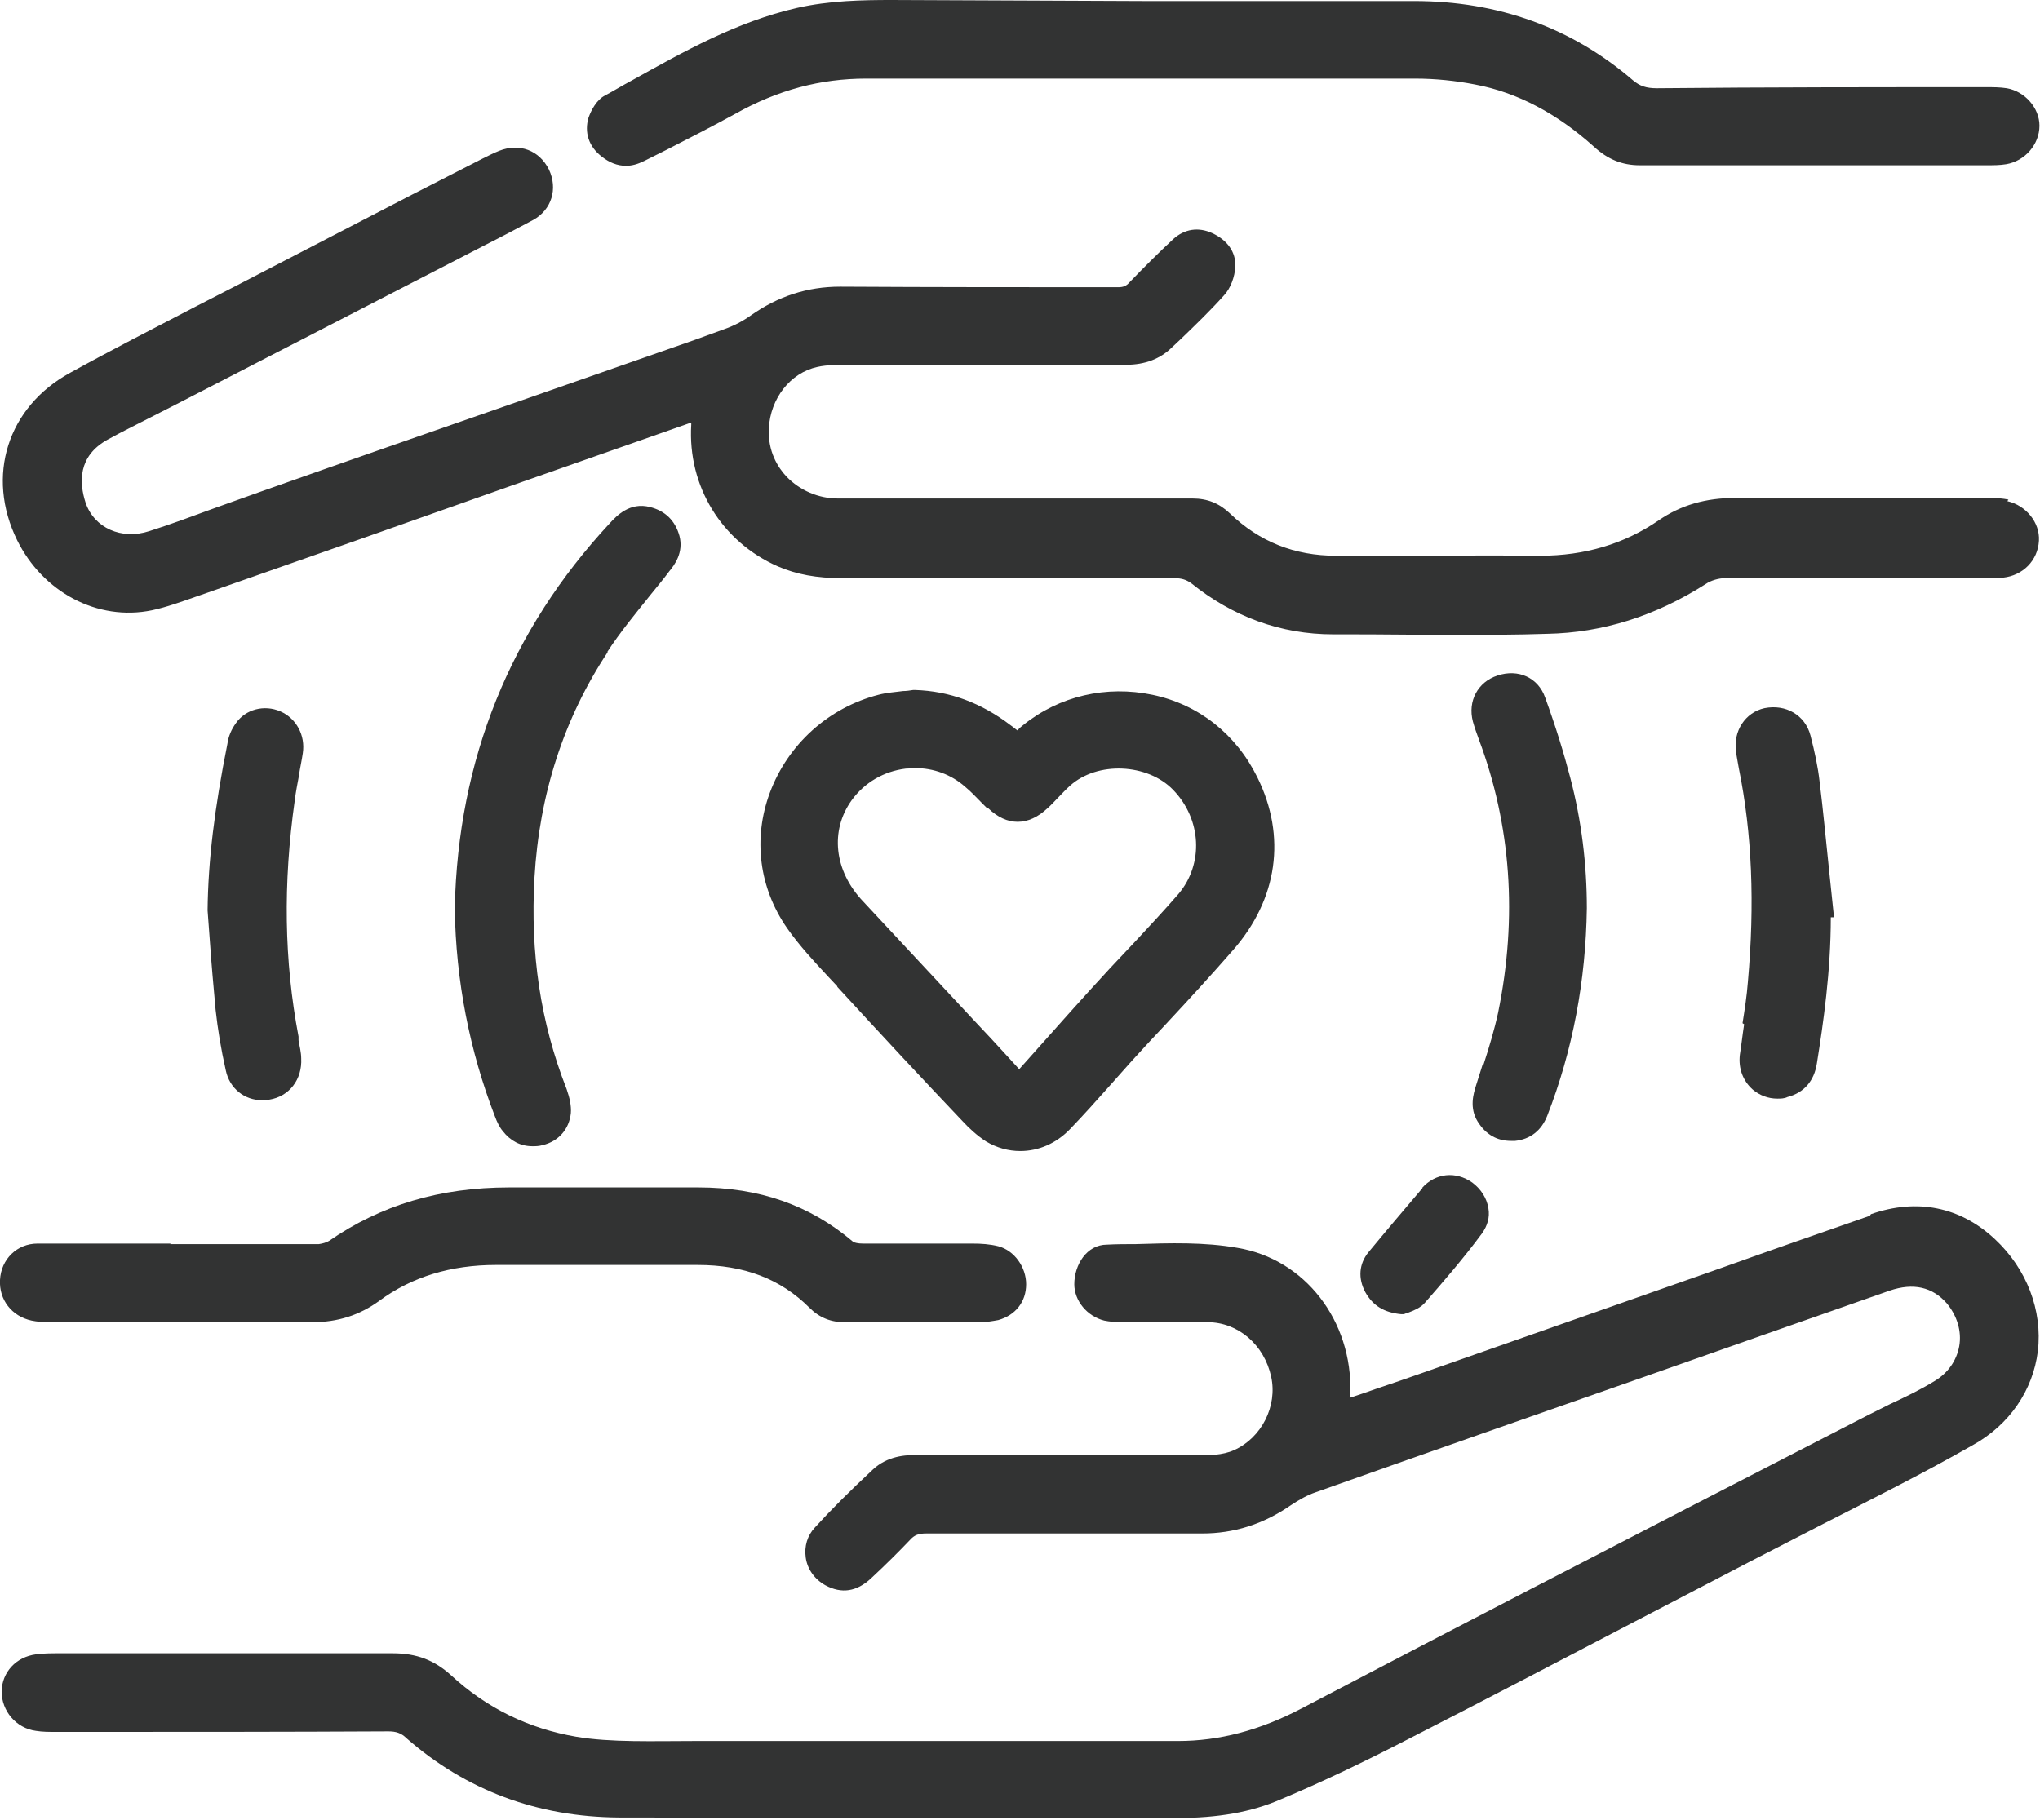
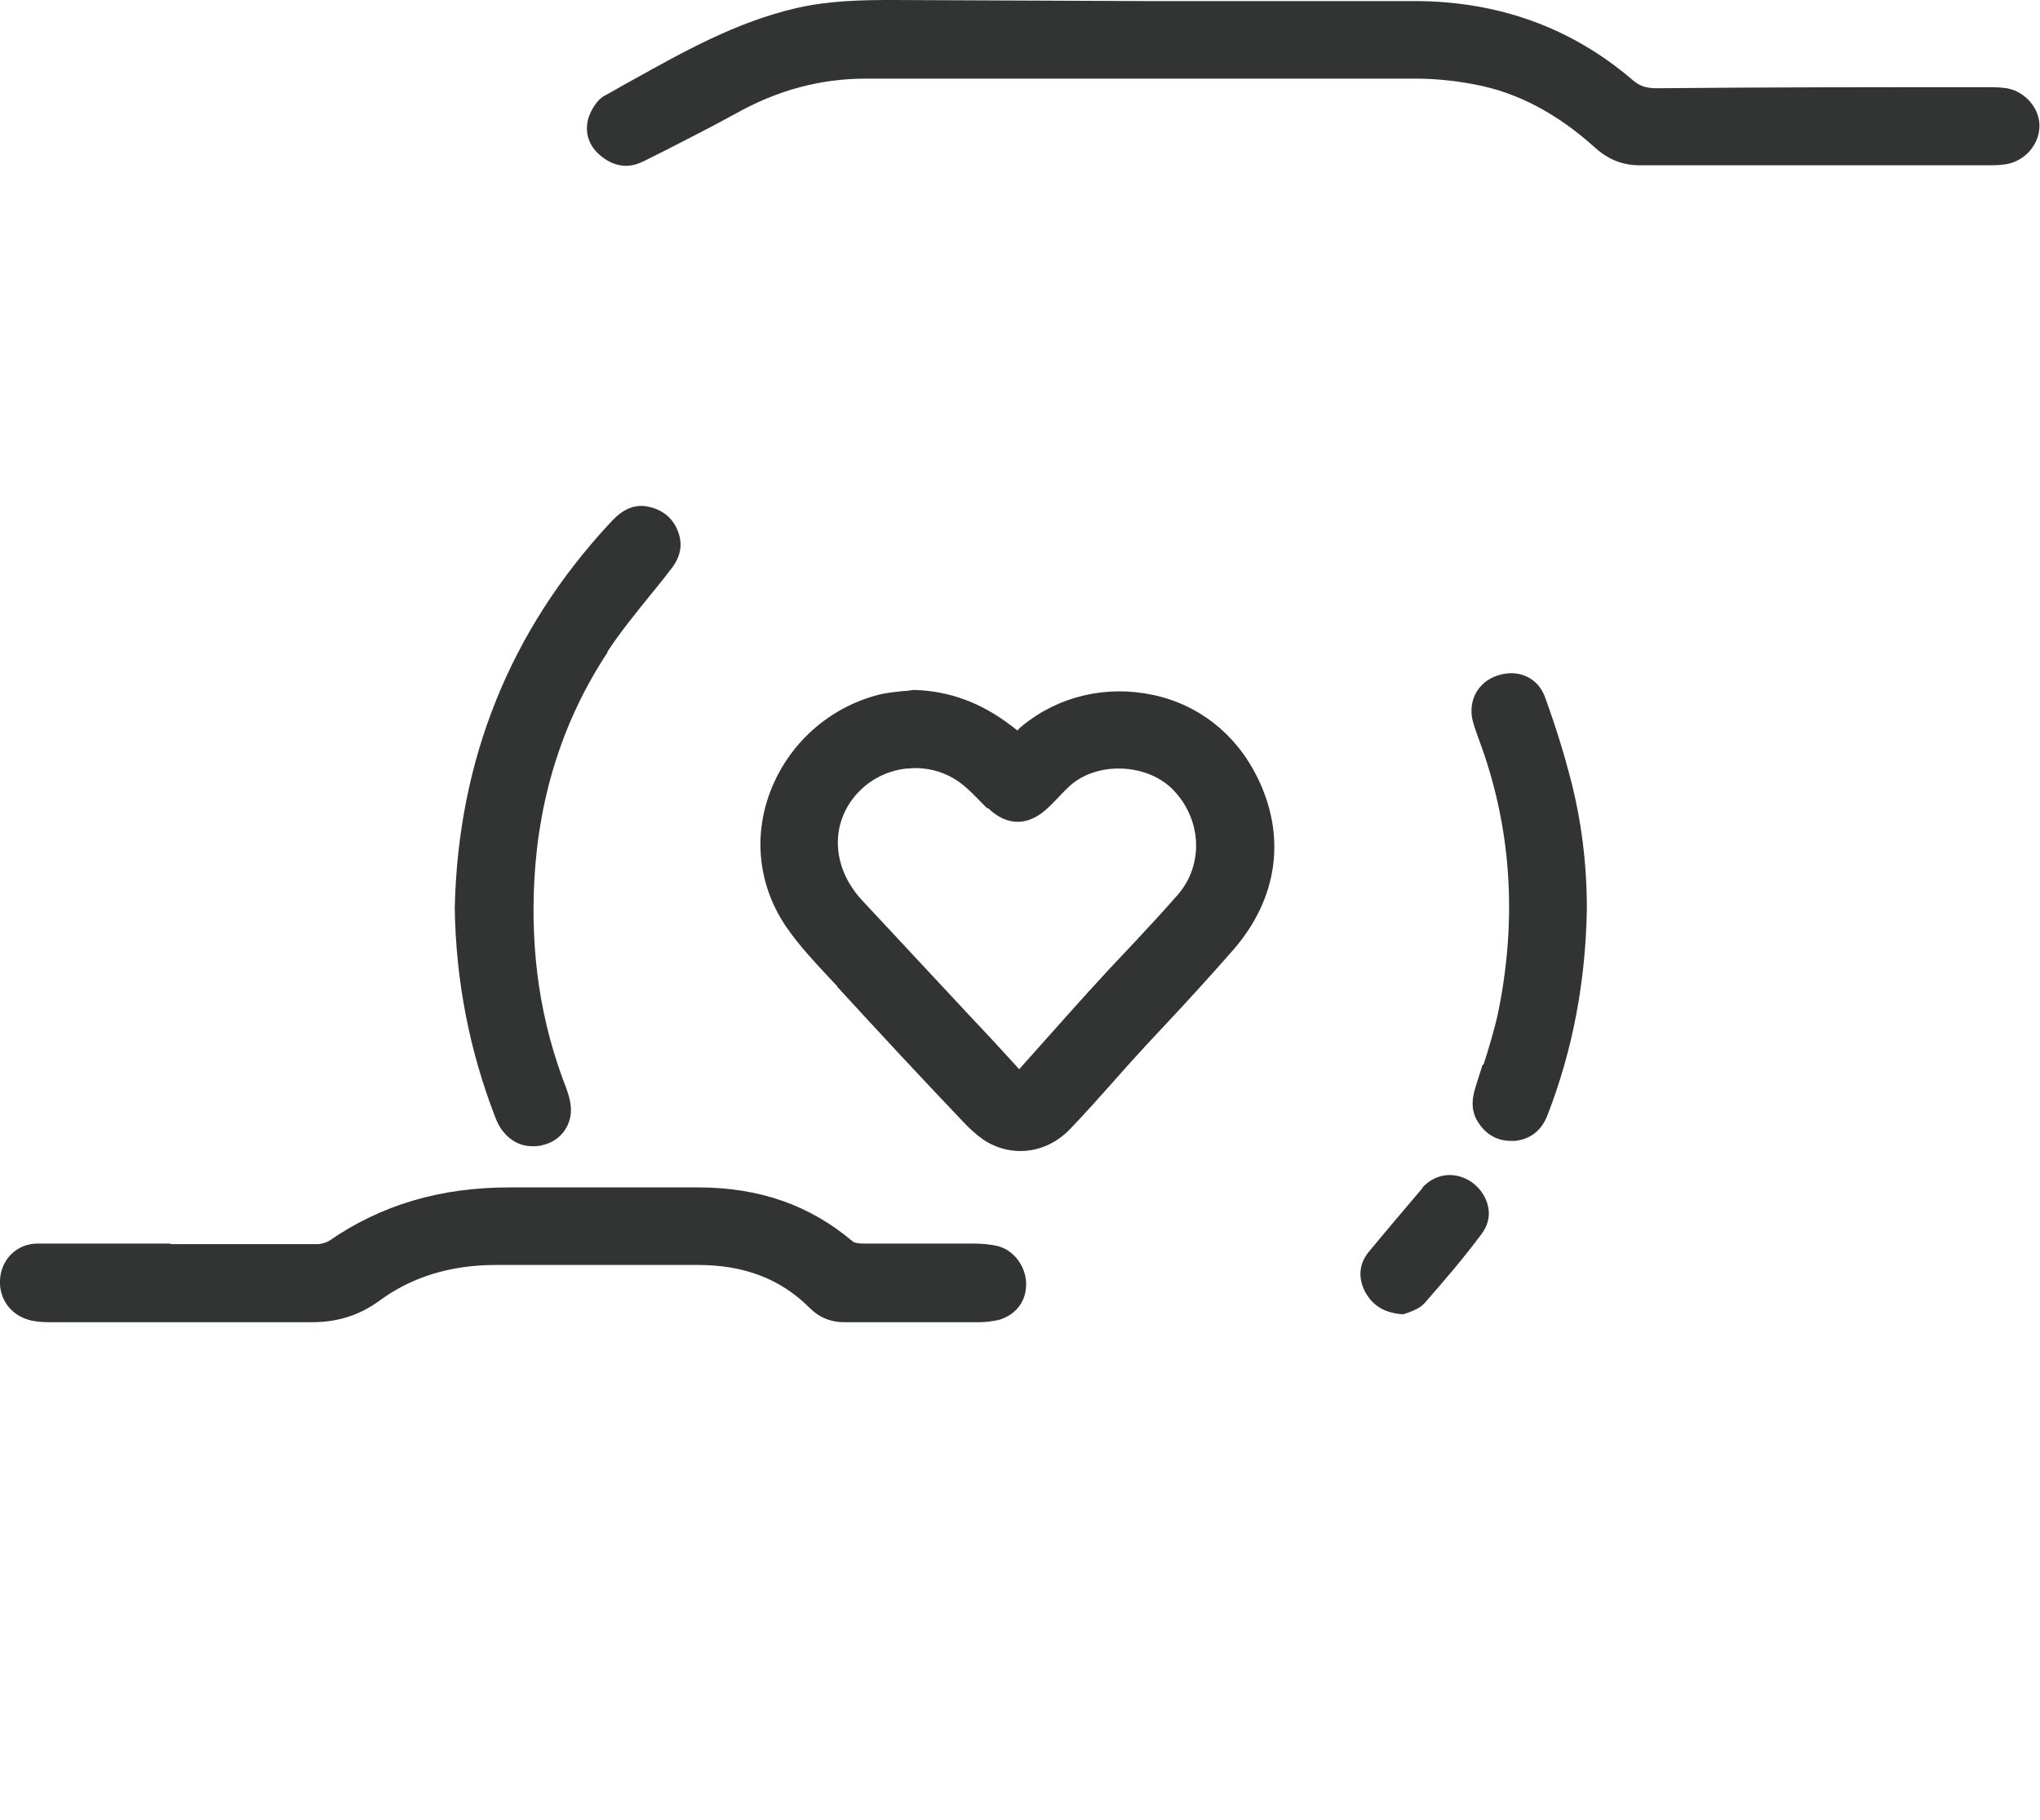
<svg xmlns="http://www.w3.org/2000/svg" id="b" data-name="Шар 2" viewBox="0 0 38.13 34.02">
  <defs>
    <style>
      .d {
        fill: #323333;
      }
    </style>
  </defs>
  <g id="c" data-name="Шар 2">
    <g>
-       <path class="d" d="m34.95,22.73c-.92.32-1.84.64-2.76.97l-5.78,2.03c-.31.11-.62.21-.93.32l-.24.08s0-.05,0-.08c.04-1.36-.85-2.51-2.11-2.72-.62-.11-1.27-.09-1.9-.07-.18,0-.36,0-.54.01-.38,0-.61.38-.61.74,0,.31.24.6.56.68.1.02.21.03.33.03.25,0,.51,0,.76,0,.28,0,.56,0,.84,0,.57,0,1.06.42,1.19,1.02.12.55-.18,1.14-.69,1.37-.22.1-.48.1-.73.1h-5.17c-.25-.02-.59.02-.85.26-.45.42-.79.76-1.09,1.09-.14.15-.2.35-.17.56.03.22.17.41.37.52.3.16.58.12.85-.13.29-.27.52-.5.73-.72.08-.09.16-.12.3-.12h0c.79,0,1.58,0,2.38,0,.92,0,1.85,0,2.77,0h.01c.59,0,1.14-.17,1.66-.53.15-.1.31-.19.46-.24,2.03-.72,4.06-1.43,6.09-2.14l2.33-.82c.77-.27,1.54-.54,2.31-.81.44-.15.8-.07,1.07.24.19.23.28.52.23.8-.05.27-.21.5-.46.65-.26.16-.55.3-.83.43-.14.07-.28.14-.42.21l-1.34.69c-1.34.69-2.68,1.38-4.01,2.07l-.93.48c-1.43.74-2.87,1.49-4.3,2.24-.78.41-1.54.61-2.31.61-1.57,0-3.16,0-4.74,0-1.43,0-2.86,0-4.29,0-.77,0-1.58.03-2.22-.08-.88-.15-1.67-.53-2.34-1.15-.31-.28-.64-.41-1.09-.41h-.01c-1.46,0-2.91,0-4.36,0h-1.87c-.14,0-.29,0-.43.02-.37.05-.63.33-.64.69,0,.37.27.69.64.74.12.02.25.02.37.02h.52c1.9,0,3.8,0,5.7-.01.14,0,.24.03.34.13,1.11.97,2.44,1.47,3.97,1.48,1.5,0,3,.01,4.5.01,1.03,0,2.06,0,3.09,0h2.82c.79,0,1.41-.11,1.96-.35.74-.31,1.5-.67,2.41-1.14,1.41-.72,2.82-1.46,4.22-2.19l2.17-1.13c.45-.23.89-.46,1.34-.69.92-.47,1.88-.95,2.79-1.47.69-.38,1.13-1.03,1.22-1.76.09-.76-.21-1.54-.8-2.09-.65-.61-1.46-.77-2.32-.47Z" />
-       <path class="d" d="m37.54,9.34c-.1-.02-.21-.03-.33-.03h-1.52c-1.09,0-2.17,0-3.26,0-.54,0-1.01.13-1.43.42-.64.44-1.38.66-2.21.66-.02,0-.04,0-.06,0-.91-.01-1.82,0-2.73,0h-1.03c-.77,0-1.43-.26-1.98-.79-.2-.19-.42-.28-.7-.28h0c-.8,0-1.6,0-2.4,0-1.41,0-2.82,0-4.22,0h-.01c-.36,0-.71-.15-.96-.41-.16-.17-.35-.47-.33-.9.03-.56.4-1.04.91-1.15.18-.04.39-.04.59-.04h.07c1.7,0,3.41,0,5.11,0h0c.35,0,.64-.11.86-.33l.16-.15c.27-.26.55-.53.81-.82.12-.13.2-.34.21-.54.01-.27-.15-.49-.43-.62-.26-.12-.52-.08-.73.11-.28.26-.55.53-.82.81-.06.07-.12.09-.21.09-1.73,0-3.46,0-5.18-.01h-.02c-.61,0-1.16.18-1.67.54-.14.1-.31.19-.48.25-.38.14-.77.28-1.15.41l-2.72.95c-1.61.56-3.22,1.12-4.83,1.69-.28.1-.56.2-.84.3-.41.15-.81.3-1.22.43-.52.17-1.03-.06-1.19-.53-.12-.37-.15-.87.41-1.18.29-.16.58-.3.87-.45.16-.08.31-.16.47-.24l5.45-2.81.27-.14c.3-.15.6-.31.9-.47.34-.19.46-.58.29-.94-.18-.36-.55-.5-.93-.35-.1.04-.2.09-.3.14l-1.33.68c-1.1.57-2.2,1.14-3.3,1.71l-.74.38c-.77.4-1.57.81-2.35,1.24-1.17.64-1.58,1.93-.99,3.13.48.97,1.5,1.52,2.52,1.31.28-.06.55-.16.81-.25l.23-.08c1.89-.66,3.79-1.33,5.68-2l3.36-1.18v.04c-.07,1.15.57,2.19,1.62,2.65.35.15.72.22,1.21.22h0c1.1,0,2.2,0,3.31,0h2.89s0,0,0,0c.14,0,.22.03.31.09.78.63,1.68.96,2.66.96h.33c.62,0,1.26.01,1.89.01.59,0,1.19,0,1.78-.02,1.03-.02,2.02-.33,2.96-.93.1-.07.25-.11.36-.11,1.16,0,2.31,0,3.46,0h1.42c.1,0,.21,0,.32-.01.37-.04.65-.32.67-.69.02-.34-.24-.66-.59-.74Z" />
      <path class="d" d="m11.7,3.1c.11,0,.22-.03.34-.09l.42-.21c.43-.22.86-.44,1.28-.67.8-.45,1.6-.66,2.45-.66h0c1.63,0,3.26,0,4.9,0,1.79,0,3.57,0,5.36,0,.38,0,.76.04,1.12.11.8.15,1.54.55,2.22,1.16.26.24.53.35.86.35h0c1.51,0,3.03,0,4.54,0h1.95c.12,0,.24,0,.36-.02.35-.06.62-.37.62-.72,0-.33-.27-.64-.61-.7-.13-.02-.26-.02-.38-.02-2.05,0-4.11,0-6.16.02h0c-.2,0-.32-.04-.45-.15-1.14-.98-2.51-1.48-4.09-1.48h-.03c-1.16,0-2.33,0-3.49,0h-1.53S16.67,0,16.67,0c-.54,0-1.17.01-1.78.15-1.13.26-2.12.82-3.09,1.36-.17.09-.33.19-.5.28-.15.08-.25.27-.3.41-.08.27,0,.54.25.73.14.11.29.17.45.17Z" />
      <path class="d" d="m15.65,18.45c.77.84,1.55,1.68,2.34,2.51.12.13.27.27.44.38.2.12.42.18.64.18.34,0,.67-.14.93-.41.26-.27.51-.55.75-.82.13-.15.27-.3.4-.45.21-.23.42-.46.63-.68.43-.46.86-.93,1.27-1.4.83-.95,1-2.12.45-3.23-.4-.81-1.1-1.36-1.96-1.54-.86-.18-1.74.02-2.42.57-.05.04-.11.09-.09.1-.02,0-.08-.06-.14-.1-.55-.42-1.14-.64-1.79-.66h-.03c-.06.01-.13.02-.19.02-.15.02-.31.03-.46.07-.93.24-1.69.92-2.03,1.83-.32.86-.2,1.78.32,2.53.23.33.51.63.78.92l.16.17Zm2.82-3.34c.35.34.75.34,1.11,0,.07-.06.13-.13.19-.19.08-.08.15-.16.23-.23.51-.46,1.45-.42,1.93.08.53.55.57,1.38.1,1.94-.26.3-.53.59-.8.88-.16.17-.32.34-.48.51-.49.53-.97,1.07-1.45,1.61l-.25.28-.21-.23c-.22-.24-.44-.48-.66-.71-.68-.73-1.37-1.47-2.05-2.2-.54-.57-.62-1.32-.21-1.89.24-.33.6-.54,1.01-.59.06,0,.12-.01.17-.01.35,0,.68.12.94.35.11.09.21.2.31.3l.1.1Z" />
      <path class="d" d="m3.19,23.25h-.59c-.63,0-1.27,0-1.9,0-.38,0-.68.29-.7.68-.02.37.22.68.59.76.1.02.2.03.33.03h1.5c1.14,0,2.27,0,3.4,0h.02c.47,0,.88-.13,1.25-.4.61-.45,1.34-.67,2.18-.67.47,0,.95,0,1.42,0,.76,0,1.53,0,2.29,0,.02,0,.04,0,.06,0,.87,0,1.55.26,2.09.8.18.18.4.28.7.27.46,0,.91,0,1.37,0h1.12c.12,0,.23-.02.34-.04.32-.09.52-.34.52-.67,0-.32-.22-.63-.52-.71-.16-.04-.32-.05-.48-.05-.3,0-.6,0-.9,0-.38,0-.77,0-1.15,0-.1,0-.16-.02-.18-.03-.81-.69-1.76-1.02-2.9-1.02h-.02c-.56,0-1.12,0-1.69,0-.61,0-1.21,0-1.82,0-1.3,0-2.4.33-3.37,1-.05.03-.12.05-.19.06-.66,0-1.32,0-1.99,0h-.79Z" />
      <path class="d" d="m11.35,12.19c.24-.37.53-.72.81-1.07.12-.15.24-.29.35-.44.1-.12.27-.35.19-.66-.08-.29-.27-.47-.55-.54-.38-.1-.63.17-.75.3-1.86,2-2.84,4.42-2.9,7.2h0c.02,1.37.28,2.67.75,3.89.04.11.09.21.15.28.14.18.33.28.55.28.06,0,.12,0,.19-.02.3-.07.5-.3.53-.6.01-.13-.02-.28-.08-.45-.49-1.25-.68-2.54-.6-3.95.09-1.56.55-2.98,1.37-4.22Z" />
      <path class="d" d="m27.71,19.91c-.04.13-.08.25-.12.38-.05.16-.13.42.03.68.15.24.36.36.62.36.03,0,.05,0,.08,0,.28-.03.49-.19.6-.47.48-1.23.72-2.53.74-3.88h0c0-.82-.1-1.64-.31-2.44-.12-.46-.27-.95-.47-1.5-.13-.37-.5-.54-.89-.41-.37.12-.56.48-.46.86.03.11.07.22.11.33.6,1.6.73,3.32.36,5.12-.07.32-.17.65-.27.96Z" />
-       <path class="d" d="m5.59,14.48c.02-.13.05-.26.07-.4.05-.33-.12-.65-.42-.78-.3-.13-.65-.04-.83.22-.08.11-.14.24-.16.39-.24,1.2-.36,2.18-.37,3.11l.04.54c.03.44.07.88.11,1.32.04.36.1.73.19,1.13.07.34.35.56.68.56.04,0,.09,0,.13-.01.38-.06.62-.38.6-.77,0-.11-.03-.23-.05-.34v-.07c-.27-1.42-.29-2.86-.07-4.42.02-.16.05-.31.08-.47Z" />
-       <path class="d" d="m32.6,19.15c-.03.19-.05.38-.08.57-.03.26.06.49.24.65.13.11.29.17.46.17.06,0,.13,0,.19-.03.31-.08.5-.3.55-.63.12-.75.26-1.72.26-2.73h.06s-.09-.86-.09-.86c-.06-.56-.11-1.12-.18-1.68-.03-.27-.09-.55-.17-.86-.1-.38-.46-.59-.86-.51-.36.08-.59.43-.53.82.01.09.03.18.05.3.25,1.23.3,2.54.17,4-.02.26-.06.52-.1.77Z" />
      <path class="d" d="m26.59,22.21c-.34.4-.68.8-1.01,1.2-.18.22-.2.49-.06.75.14.25.35.38.67.41h.05s.05-.02.05-.02c.02,0,.03-.01.06-.02.08-.03.2-.08.28-.17.35-.4.73-.84,1.07-1.3.1-.14.15-.3.12-.47-.03-.19-.14-.36-.3-.48-.31-.22-.69-.18-.94.1Z" />
    </g>
  </g>
</svg>